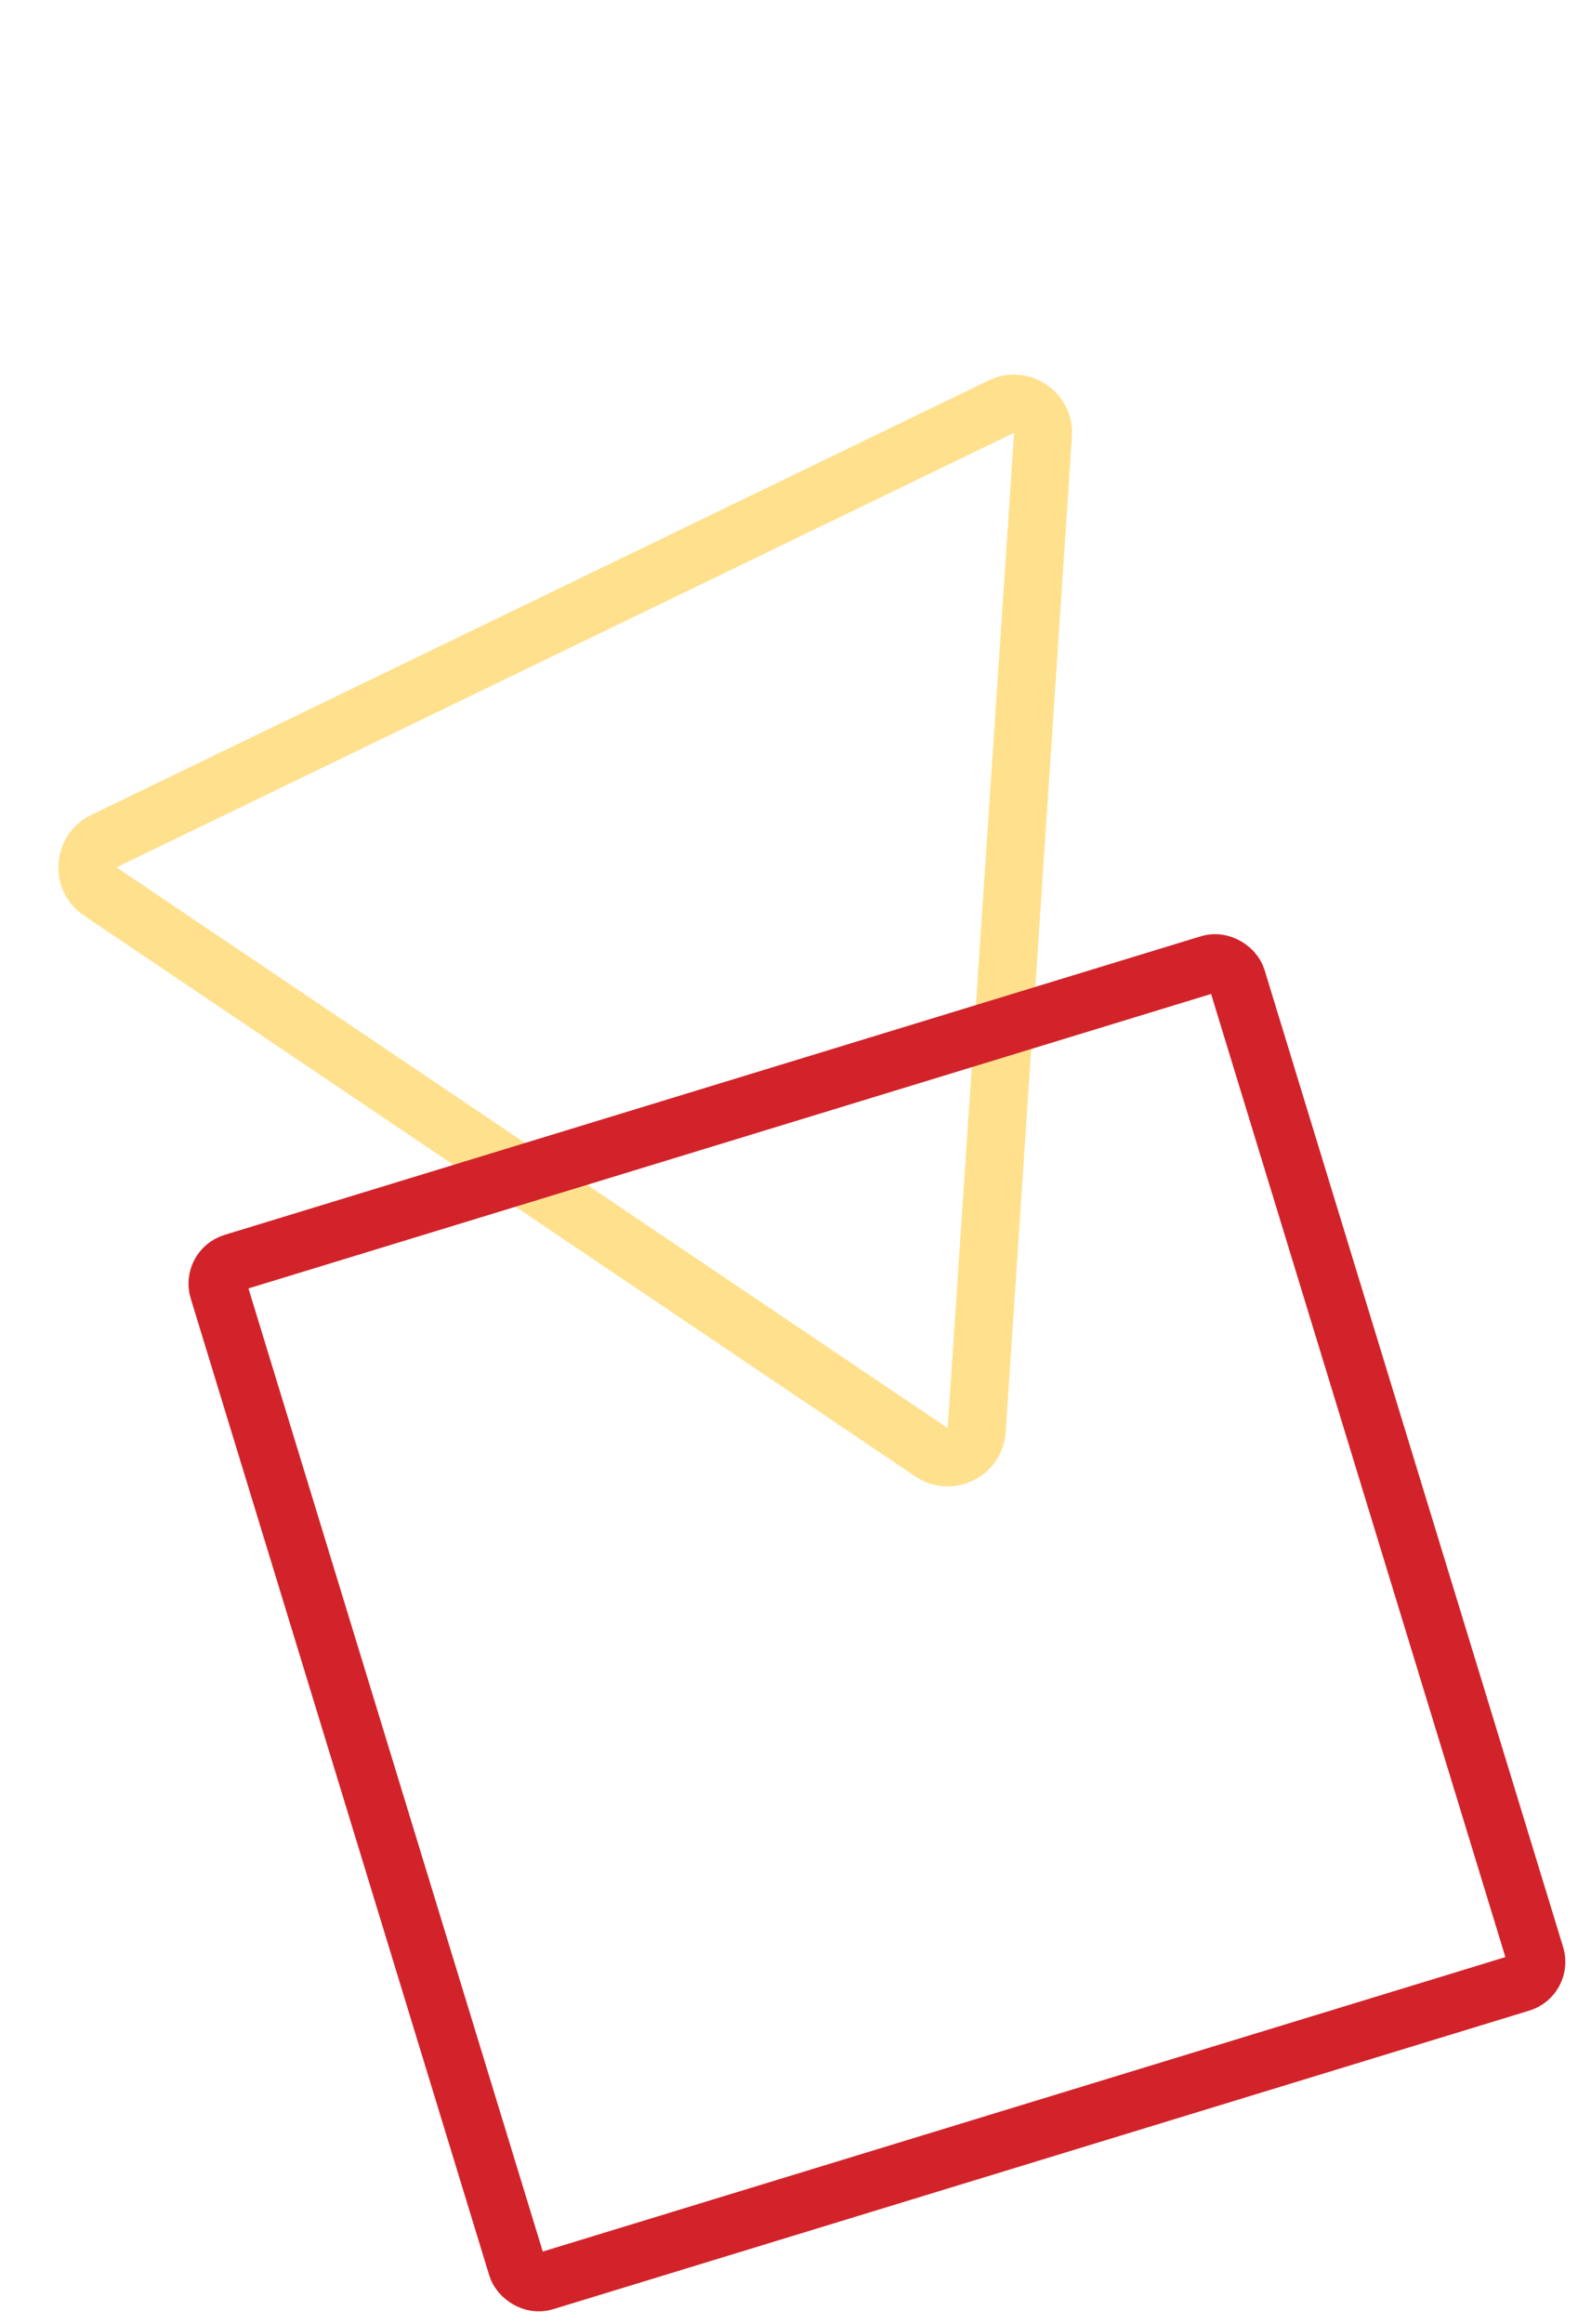
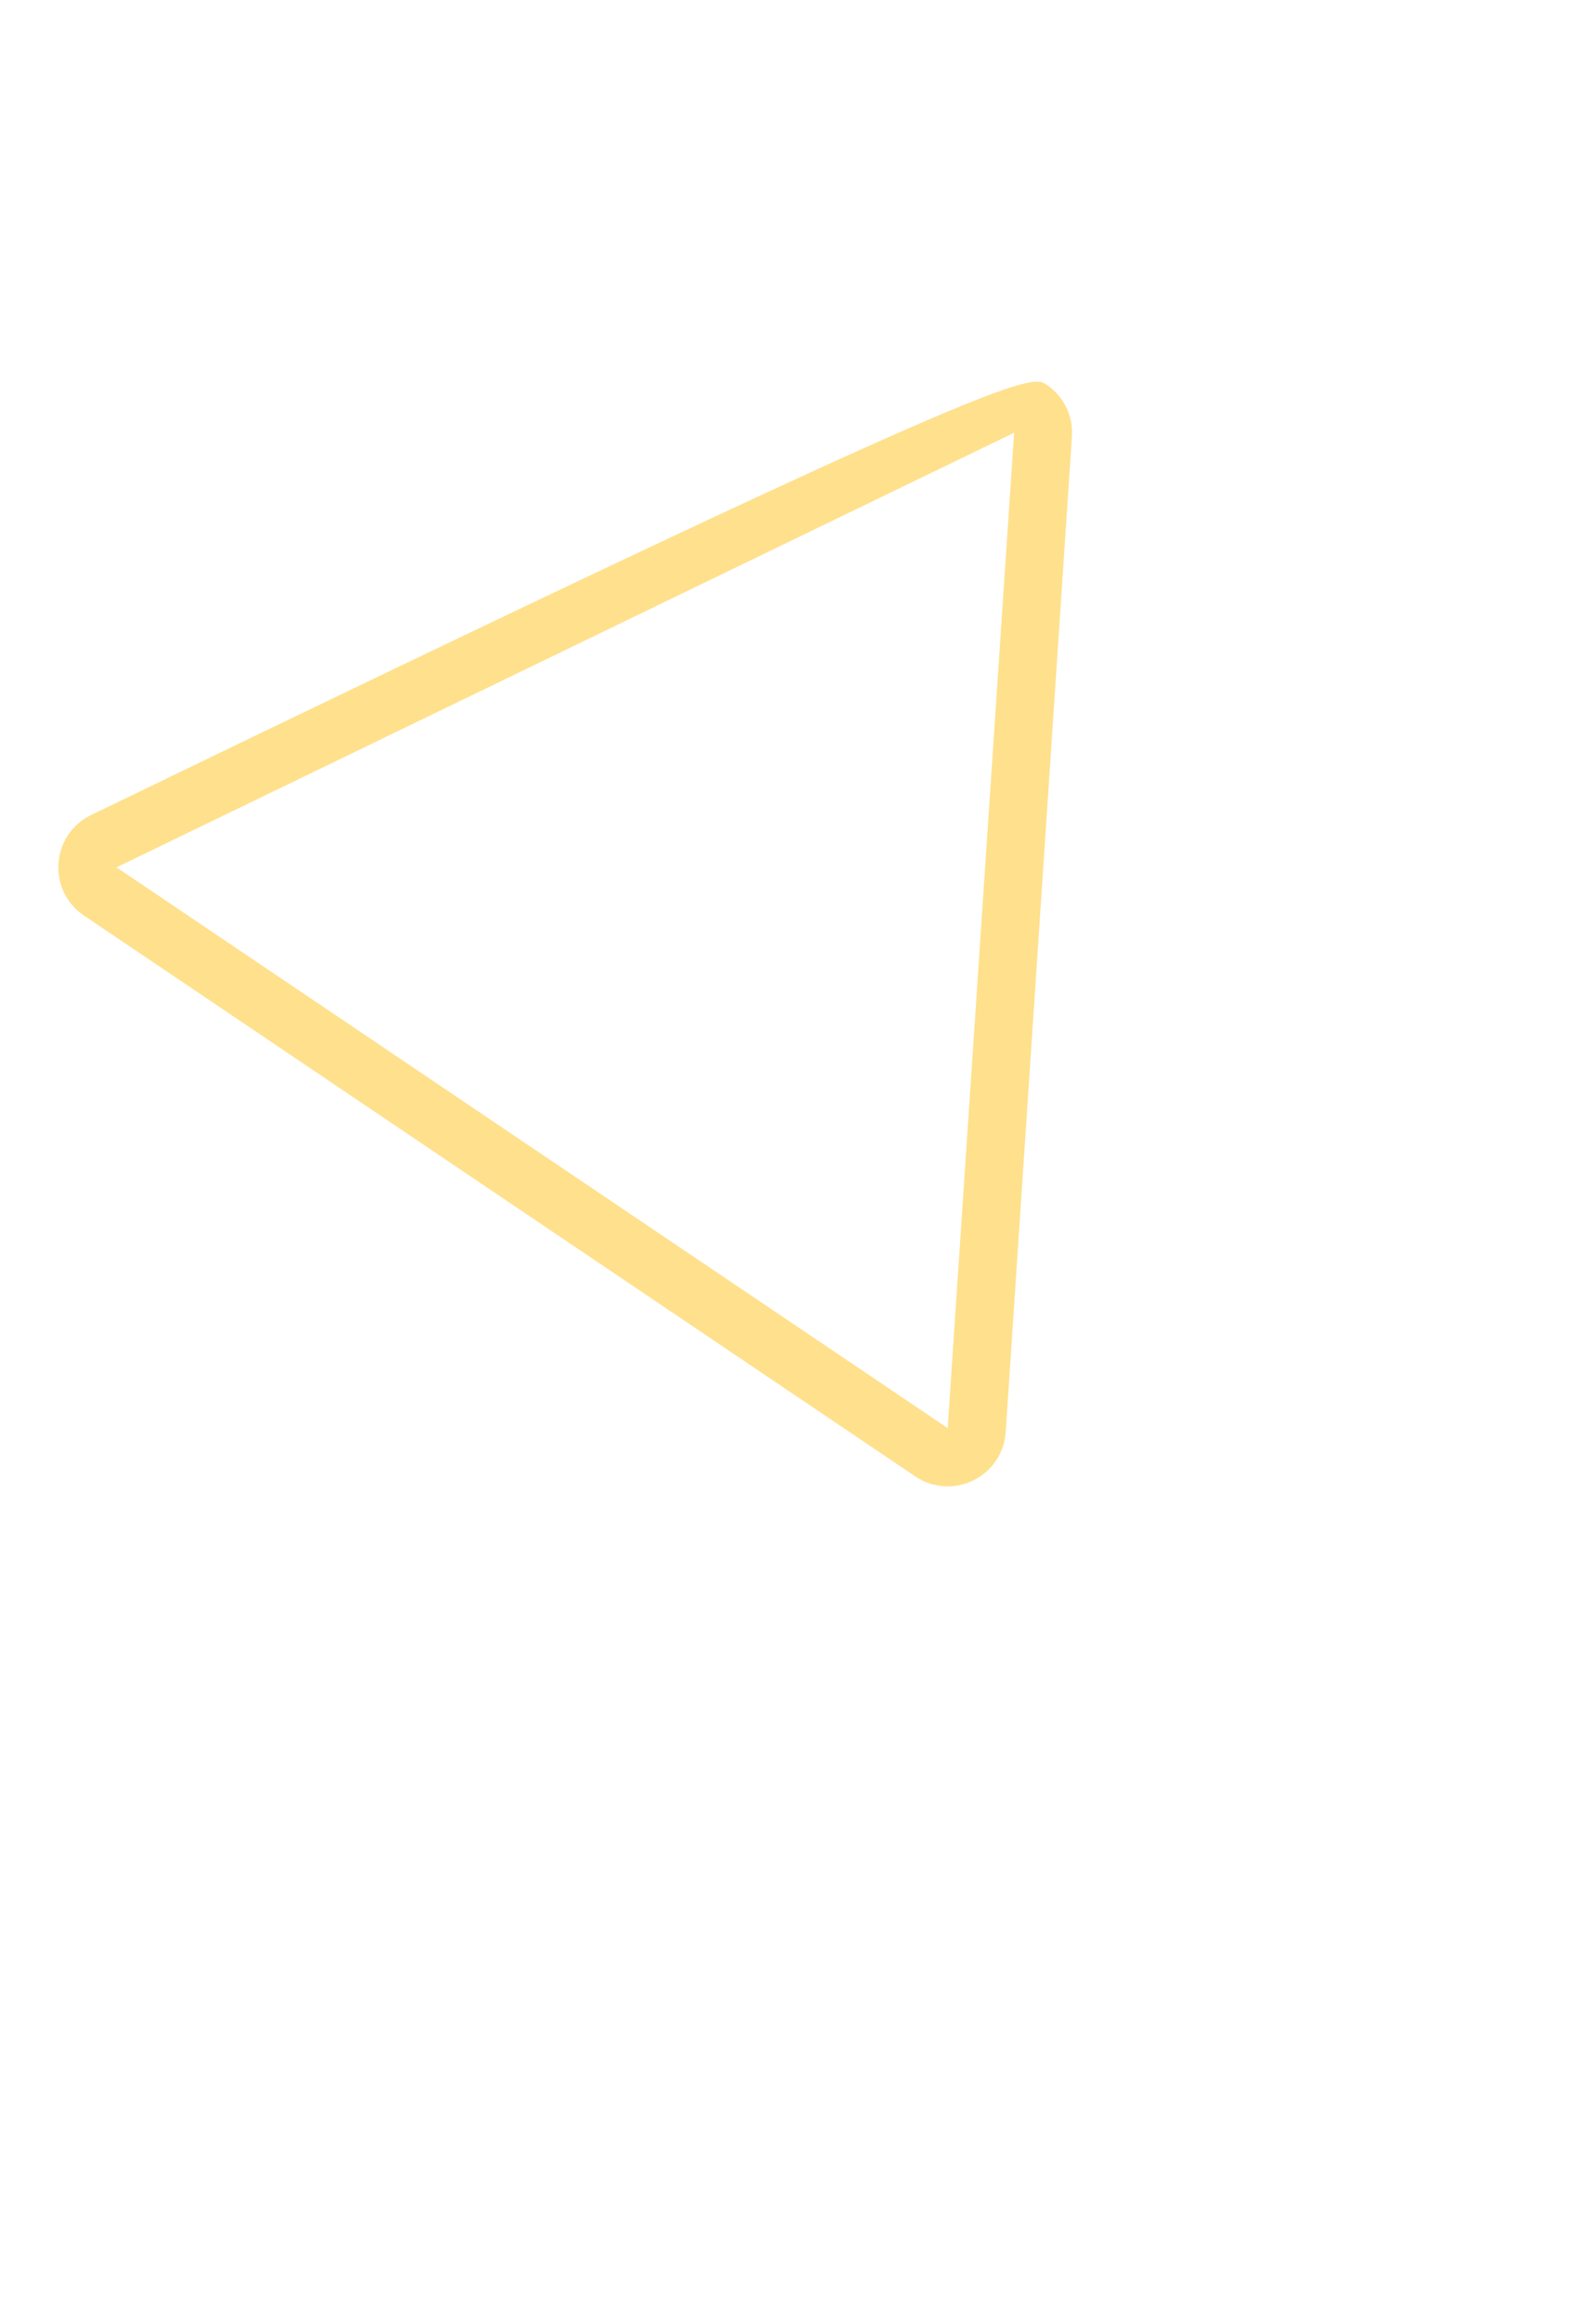
<svg xmlns="http://www.w3.org/2000/svg" id="Shapes_Footer_Mobile" data-name="Shapes Footer Mobile" width="217.12" height="319.627" viewBox="0 0 217.12 319.627">
  <g id="Group_4422" data-name="Group 4422" transform="matrix(0.829, 0.559, -0.559, 0.829, 79.688, 0)">
    <g id="Polygon_1" data-name="Polygon 1" transform="translate(0 0)" fill="none" stroke-linecap="round">
      <path d="M75.971,11.89a8,8,0,0,1,13.831,0L158.78,130.484a8,8,0,0,1-6.915,12.022H13.908a8,8,0,0,1-6.915-12.022Z" stroke="none" />
-       <path d="M 82.886 15.912 L 13.908 134.506 L 151.864 134.506 L 82.919 15.915 C 82.915 15.914 82.903 15.912 82.886 15.912 M 82.886 7.912 C 85.572 7.912 88.259 9.238 89.801 11.89 L 158.78 130.484 C 161.882 135.817 158.05 142.505 151.864 142.506 L 13.908 142.506 C 7.738 142.506 3.89 135.817 6.992 130.484 L 75.971 11.89 C 77.513 9.238 80.2 7.912 82.886 7.912 Z" stroke="none" fill="#ffe08c" />
+       <path d="M 82.886 15.912 L 13.908 134.506 L 151.864 134.506 L 82.919 15.915 C 82.915 15.914 82.903 15.912 82.886 15.912 M 82.886 7.912 C 85.572 7.912 88.259 9.238 89.801 11.89 L 158.78 130.484 C 161.882 135.817 158.05 142.505 151.864 142.506 L 13.908 142.506 C 7.738 142.506 3.89 135.817 6.992 130.484 C 77.513 9.238 80.2 7.912 82.886 7.912 Z" stroke="none" fill="#ffe08c" />
    </g>
  </g>
  <g id="Group_4424" data-name="Group 4424" transform="translate(24.195 171.875) rotate(-17)">
    <g id="Rectangle_99" data-name="Rectangle 99" transform="translate(0 0)" fill="none" stroke="#d2232a" stroke-linecap="round" stroke-width="8">
      <rect width="154.503" height="154.503" rx="7" stroke="none" />
-       <rect x="4" y="4" width="146.503" height="146.503" rx="3" fill="none" />
    </g>
  </g>
</svg>